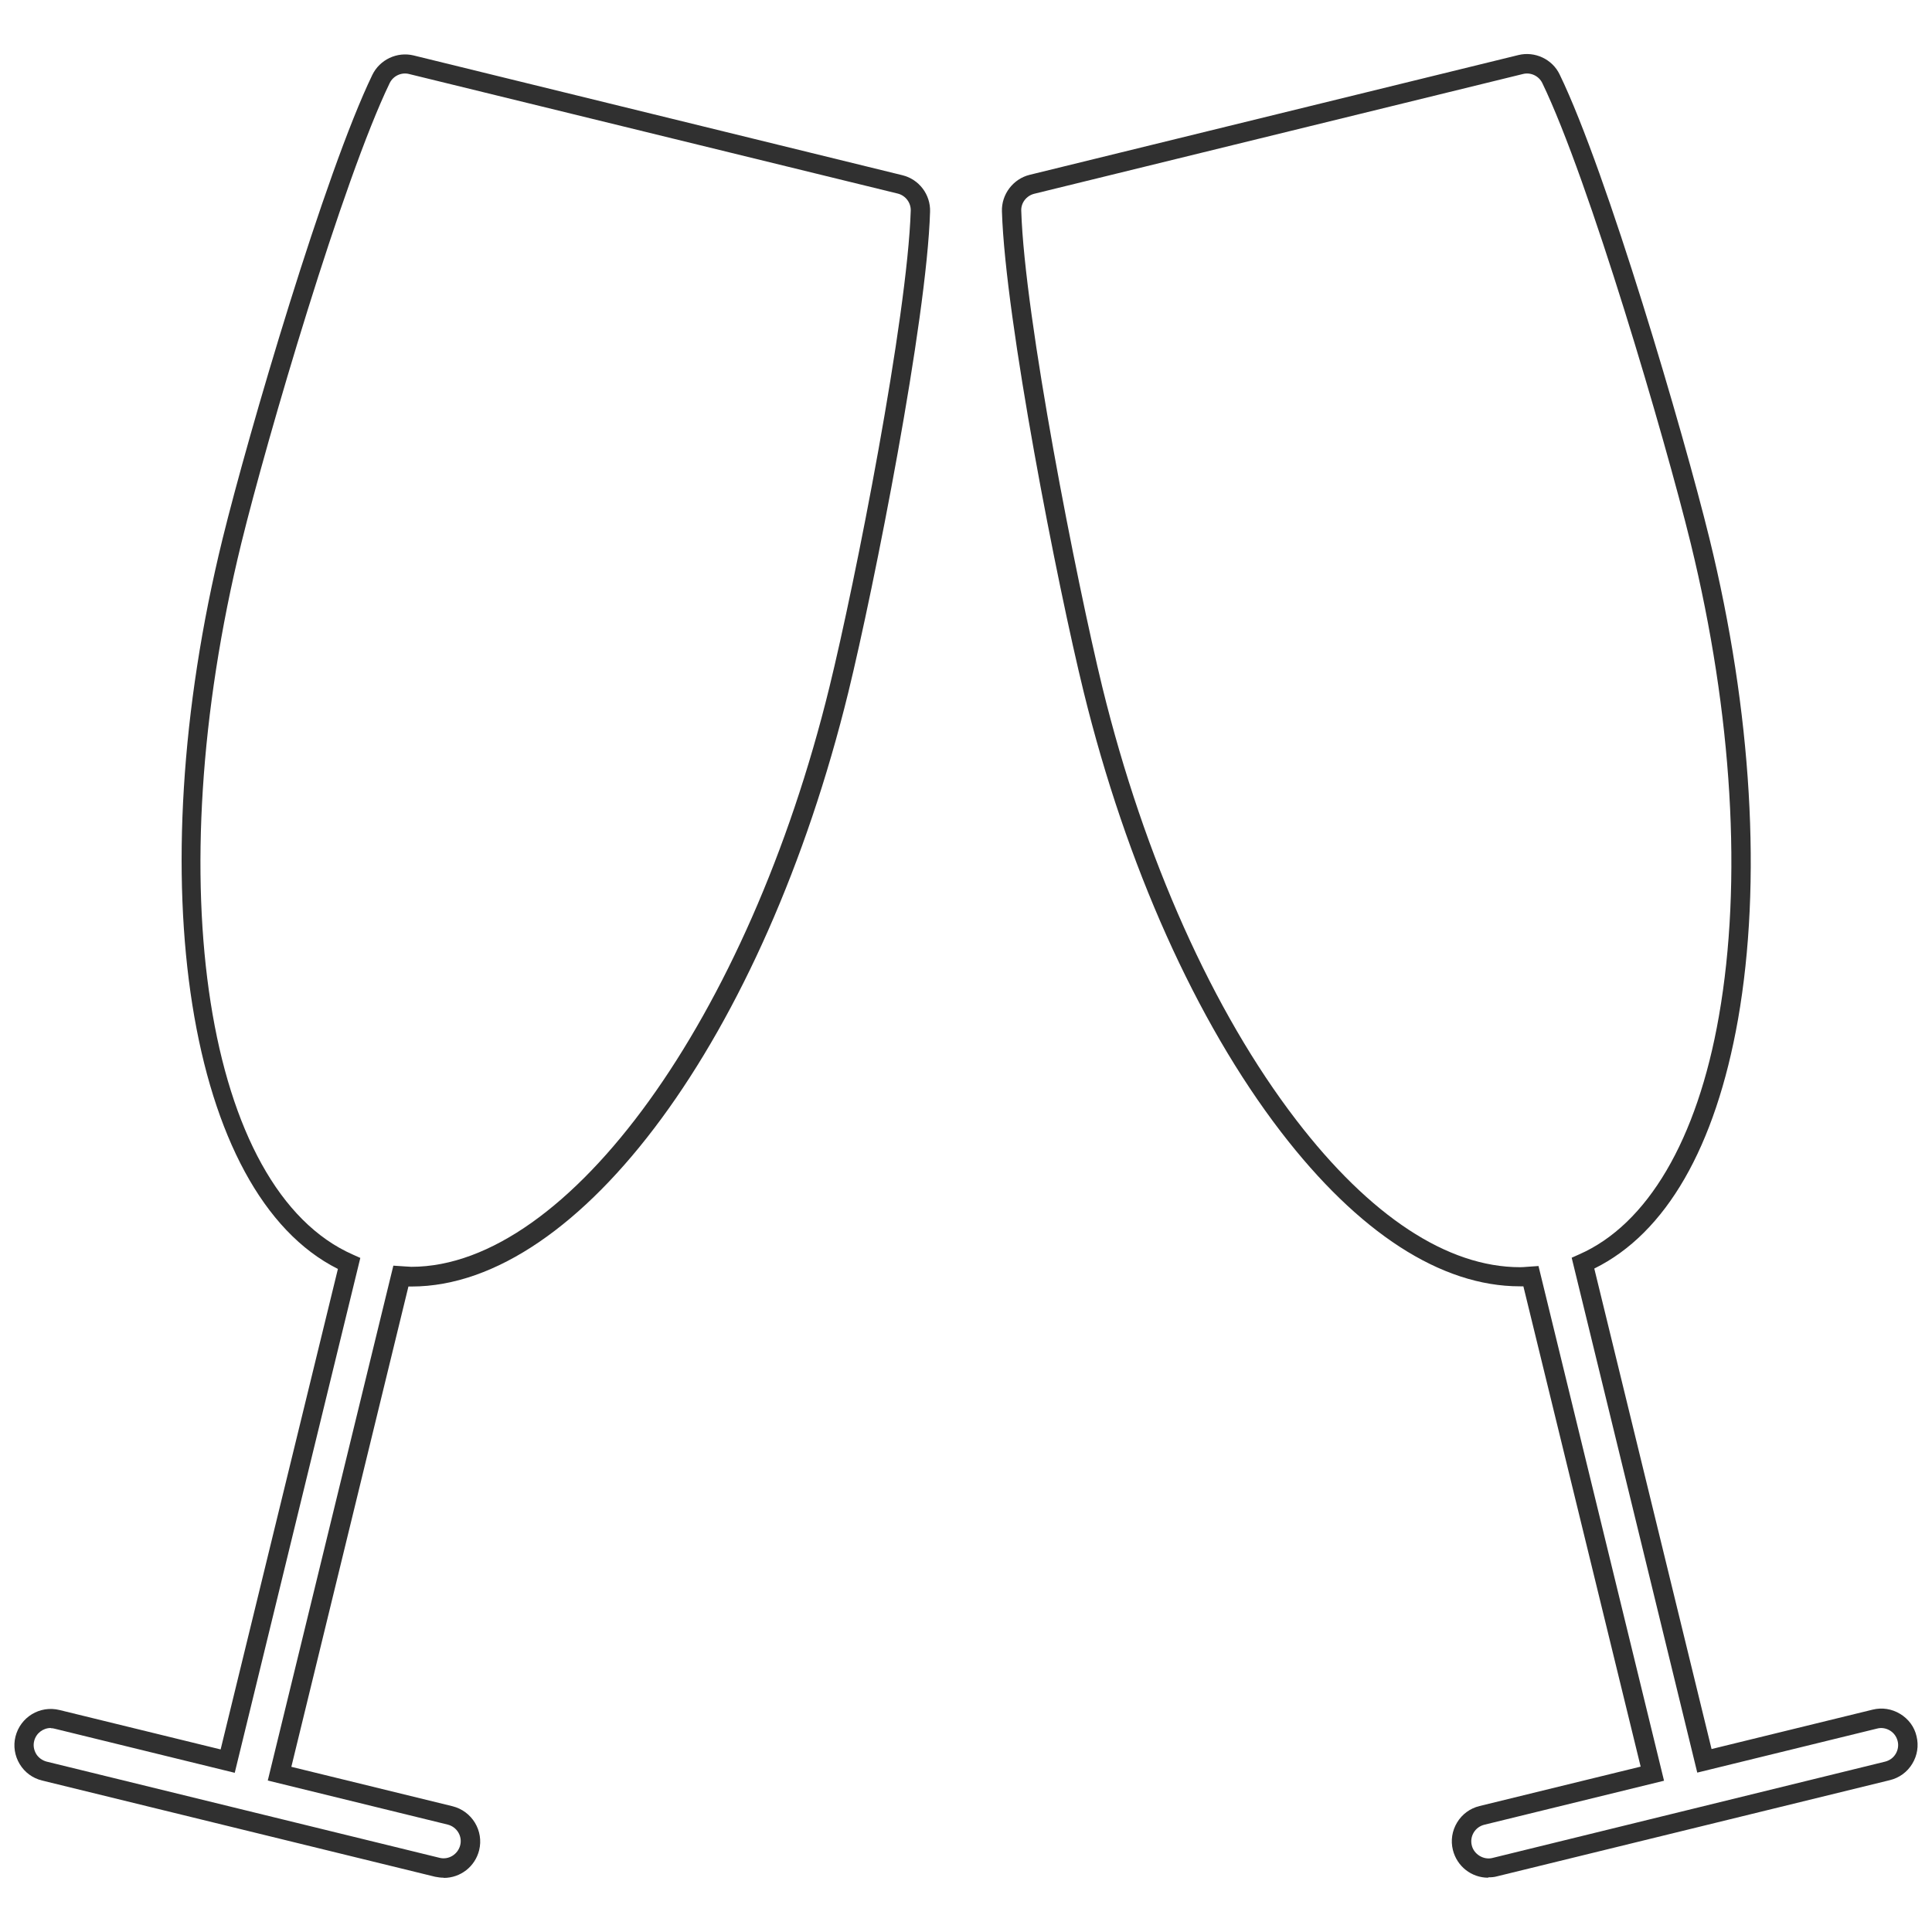
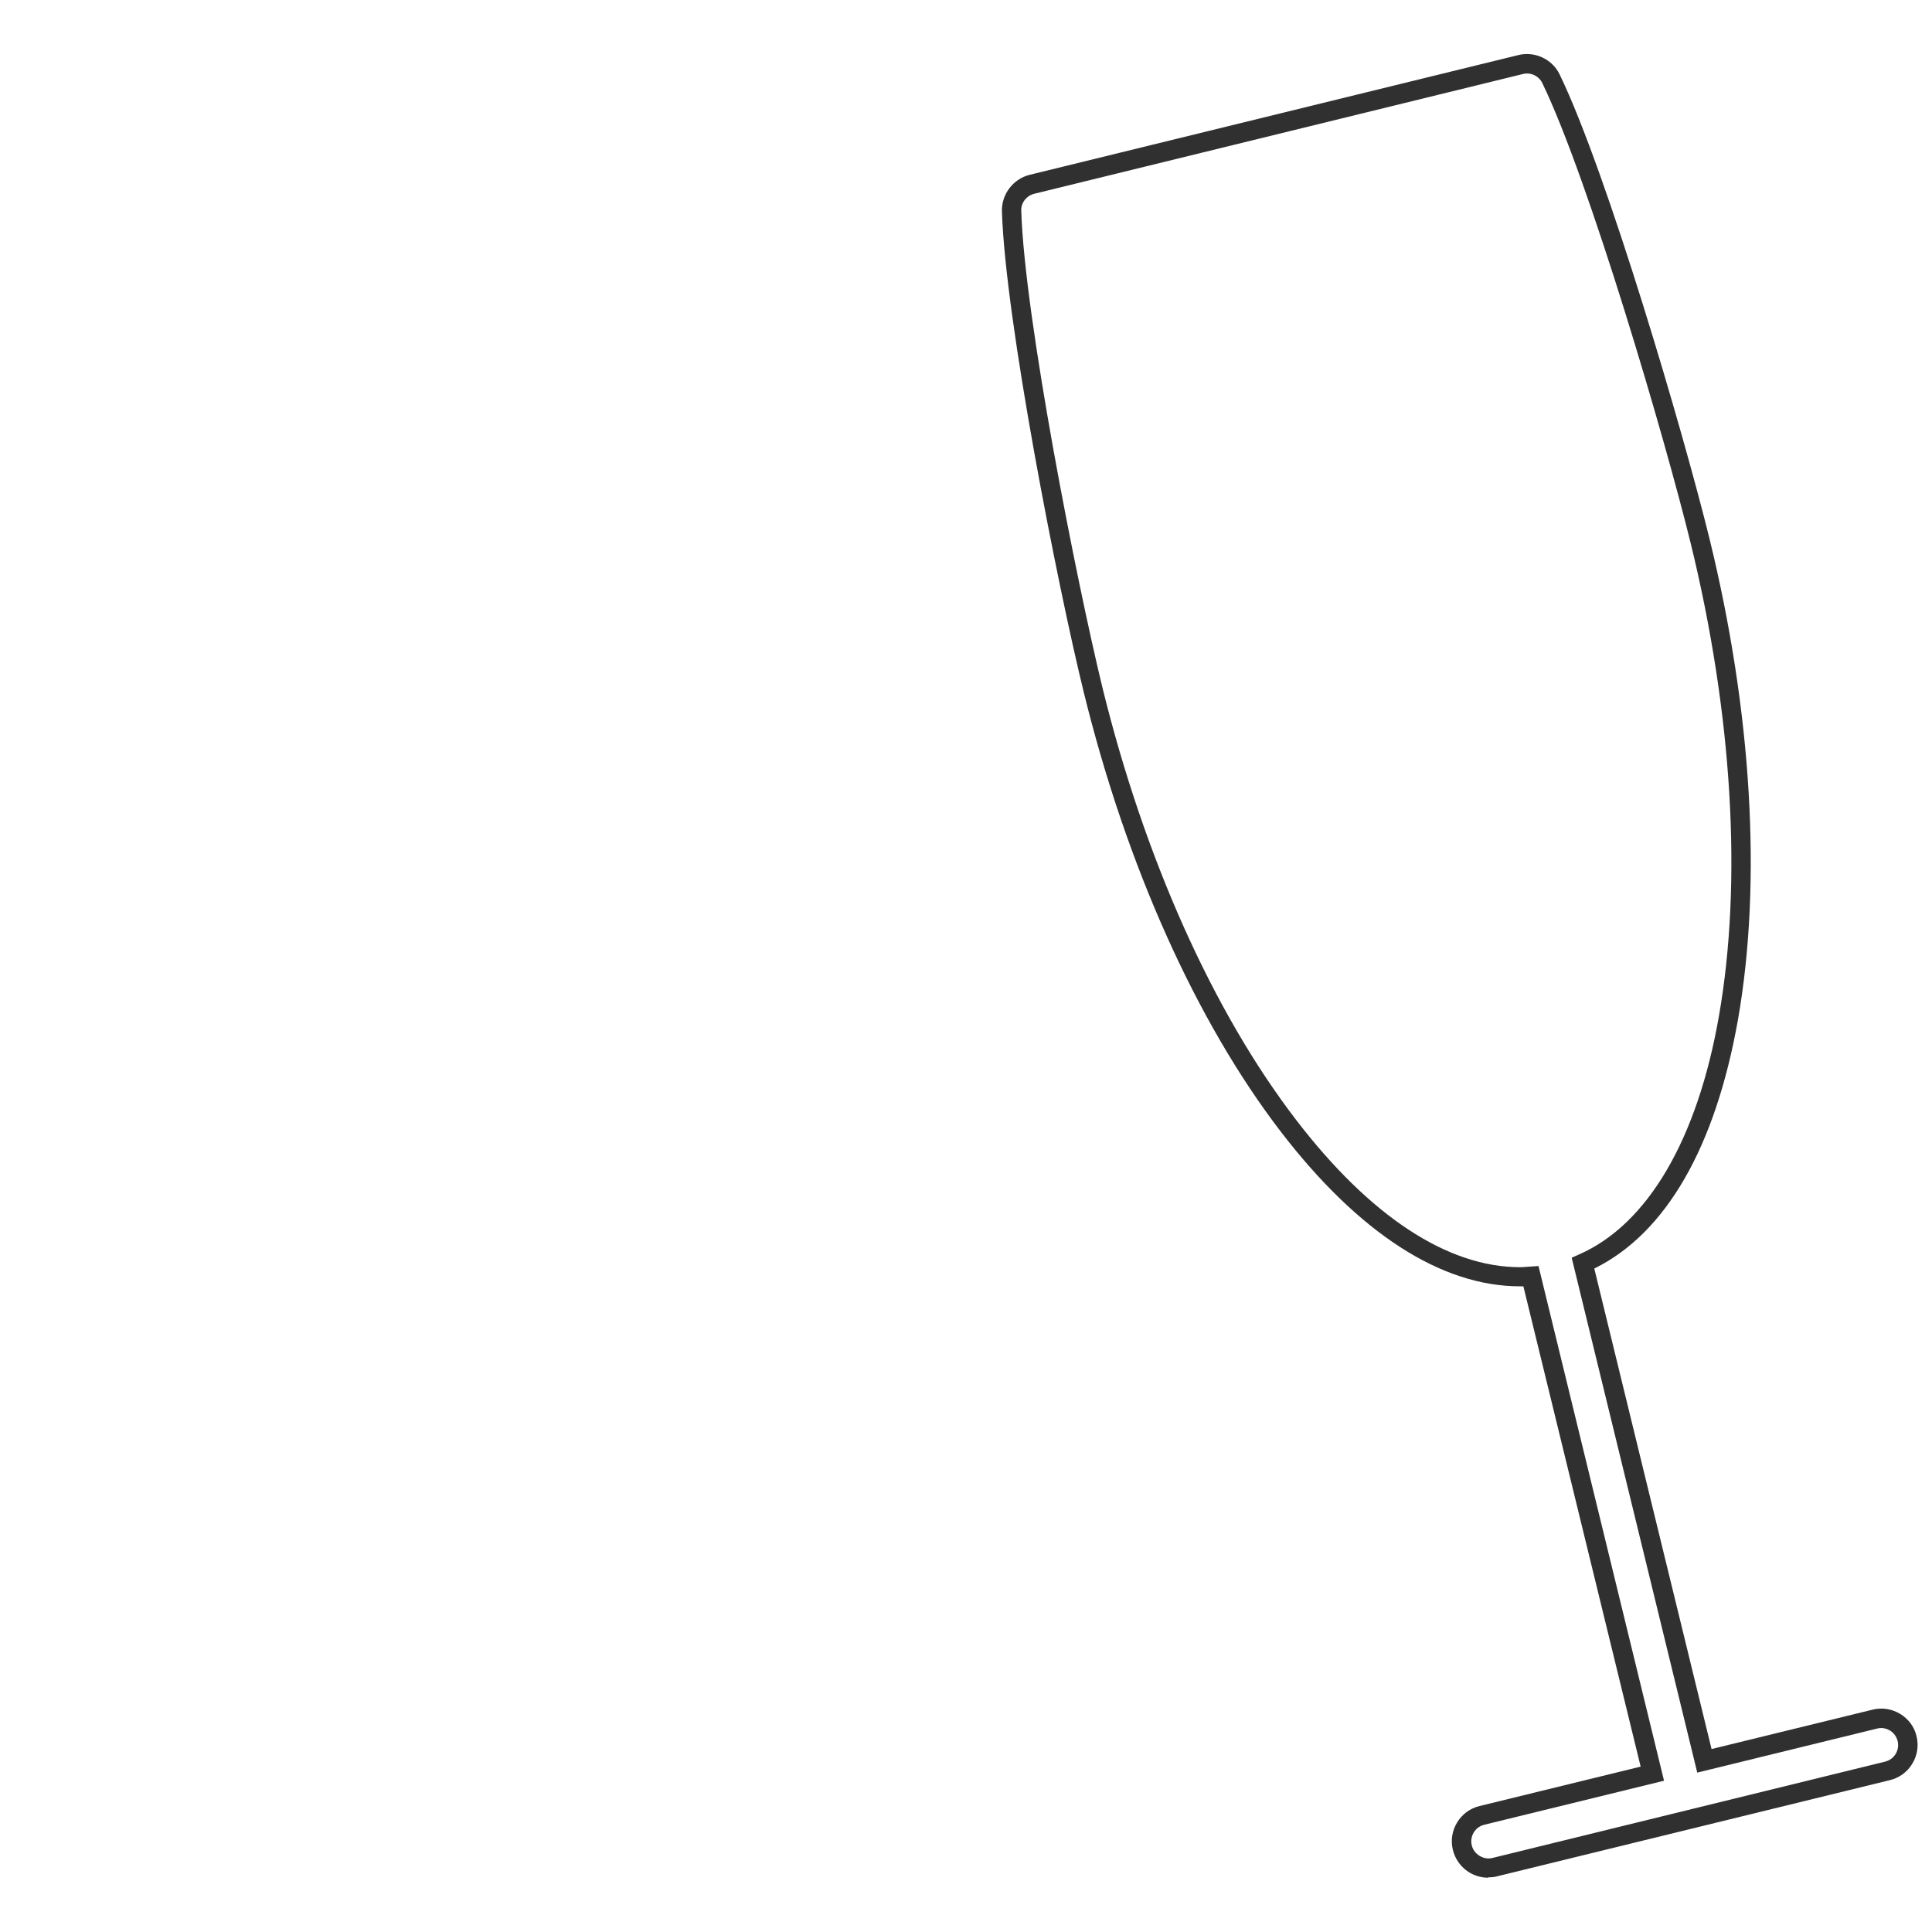
<svg xmlns="http://www.w3.org/2000/svg" id="Layer_1" data-name="Layer 1" viewBox="0 0 100 100">
  <defs>
    <style> .cls-1 { fill: #303030; } </style>
  </defs>
-   <path class="cls-1" d="m22.97,97.19c-.15,0-.3-.02-.45-.05l-20.34-4.98c-.49-.12-.9-.42-1.16-.85-.26-.43-.34-.94-.22-1.42.25-1.01,1.26-1.63,2.28-1.38l8.34,2.04,6.07-24.87c-7.76-3.88-10.34-19.97-5.97-37.79,1.35-5.49,5.3-18.94,7.75-24.01.38-.79,1.28-1.22,2.14-1.01l25.3,6.2c.86.21,1.46,1,1.43,1.89-.17,5.63-2.89,19.38-4.23,24.87-4.37,17.82-13.88,30.76-22.61,30.76-.05,0-.1,0-.16,0l-6.06,24.86,8.34,2.04c1.01.25,1.63,1.27,1.38,2.28-.21.84-.96,1.43-1.83,1.43Zm-20.34-7.75c-.4,0-.76.27-.86.67-.06.23-.02.46.1.67.12.2.32.34.54.4l20.34,4.98c.47.12.95-.18,1.07-.65.12-.47-.17-.95-.65-1.07l-9.31-2.28,6.5-26.65.6.04c.11,0,.22.02.33.02,8.14,0,17.45-12.9,21.64-30,1.34-5.46,4.03-19.11,4.21-24.67.01-.41-.27-.78-.67-.88L21.17,3.83c-.4-.1-.82.1-1,.47-2.42,5.01-6.34,18.36-7.68,23.82-4.32,17.64-1.84,33.47,5.78,36.82l.38.17-6.5,26.65-9.31-2.28c-.07-.02-.14-.03-.21-.03Z" />
  <path class="cls-1" d="m77.03,97.19c-.87,0-1.62-.59-1.83-1.44-.12-.49-.04-.99.22-1.42.26-.43.67-.73,1.16-.85l8.34-2.04-6.07-24.86c-.06,0-.12,0-.18,0-4.08,0-8.36-2.77-12.38-8.01-4.38-5.71-8-13.79-10.2-22.76-1.35-5.5-4.06-19.26-4.23-24.87-.03-.88.58-1.68,1.43-1.89l25.3-6.2c.85-.21,1.76.21,2.14,1.01,2.45,5.06,6.4,18.52,7.75,24.01,2.2,8.97,2.72,17.81,1.48,24.89h0c-1.17,6.62-3.73,11.07-7.44,12.9l6.07,24.87,8.34-2.04c.49-.12.99-.04,1.42.22s.74.67.85,1.16c.12.49.04.99-.22,1.42-.26.43-.67.73-1.16.85l-20.34,4.98c-.14.04-.29.05-.45.05Zm2.6-31.67l6.5,26.65-9.31,2.28c-.23.06-.42.2-.54.4-.12.2-.16.44-.1.67.11.46.61.76,1.06.65l20.34-4.99c.23-.06.42-.2.54-.4.12-.2.16-.44.1-.67-.06-.23-.2-.42-.4-.54-.2-.12-.44-.16-.66-.1l-9.31,2.28-6.5-26.65.38-.17c3.54-1.55,6.12-5.93,7.24-12.33h0c1.22-6.95.7-15.65-1.46-24.48-1.34-5.46-5.26-18.81-7.68-23.82-.18-.37-.6-.57-1-.47l-25.3,6.2c-.4.1-.69.47-.67.88.17,5.55,2.87,19.21,4.2,24.67,2.17,8.84,5.73,16.79,10.03,22.39,3.82,4.98,7.83,7.62,11.59,7.62.12,0,.24-.01.36-.02l.58-.04Z" />
</svg>